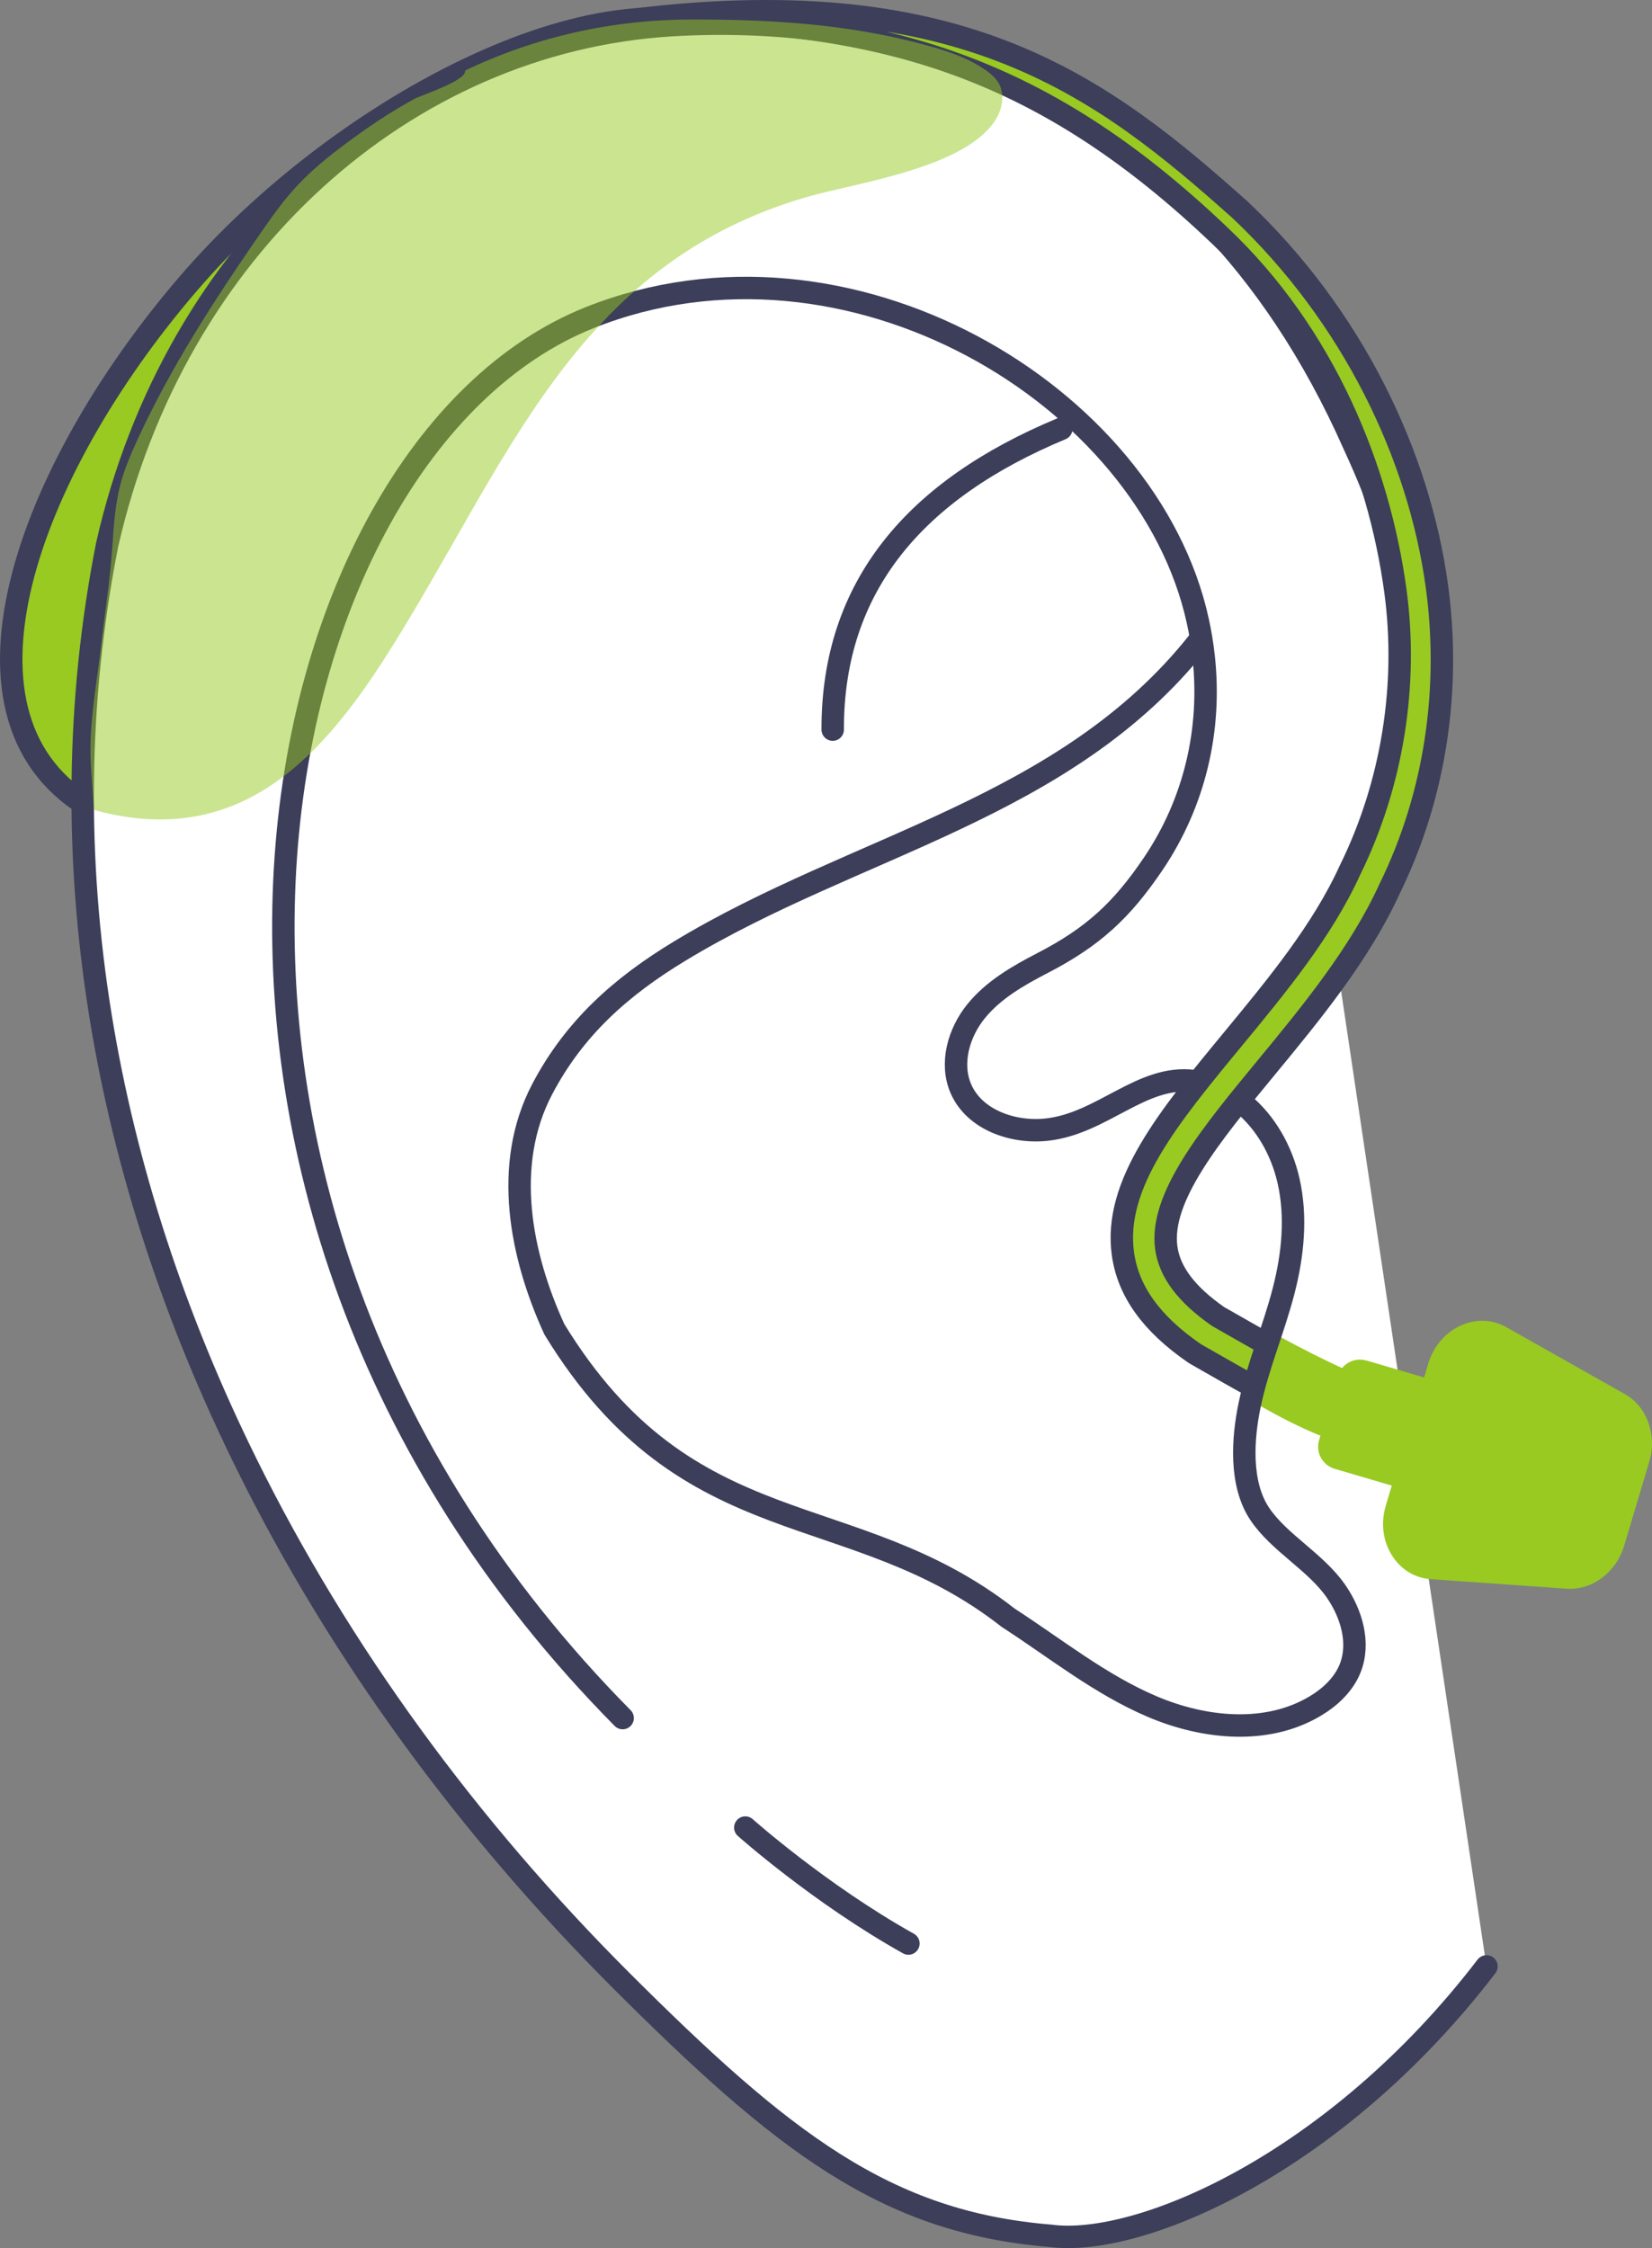
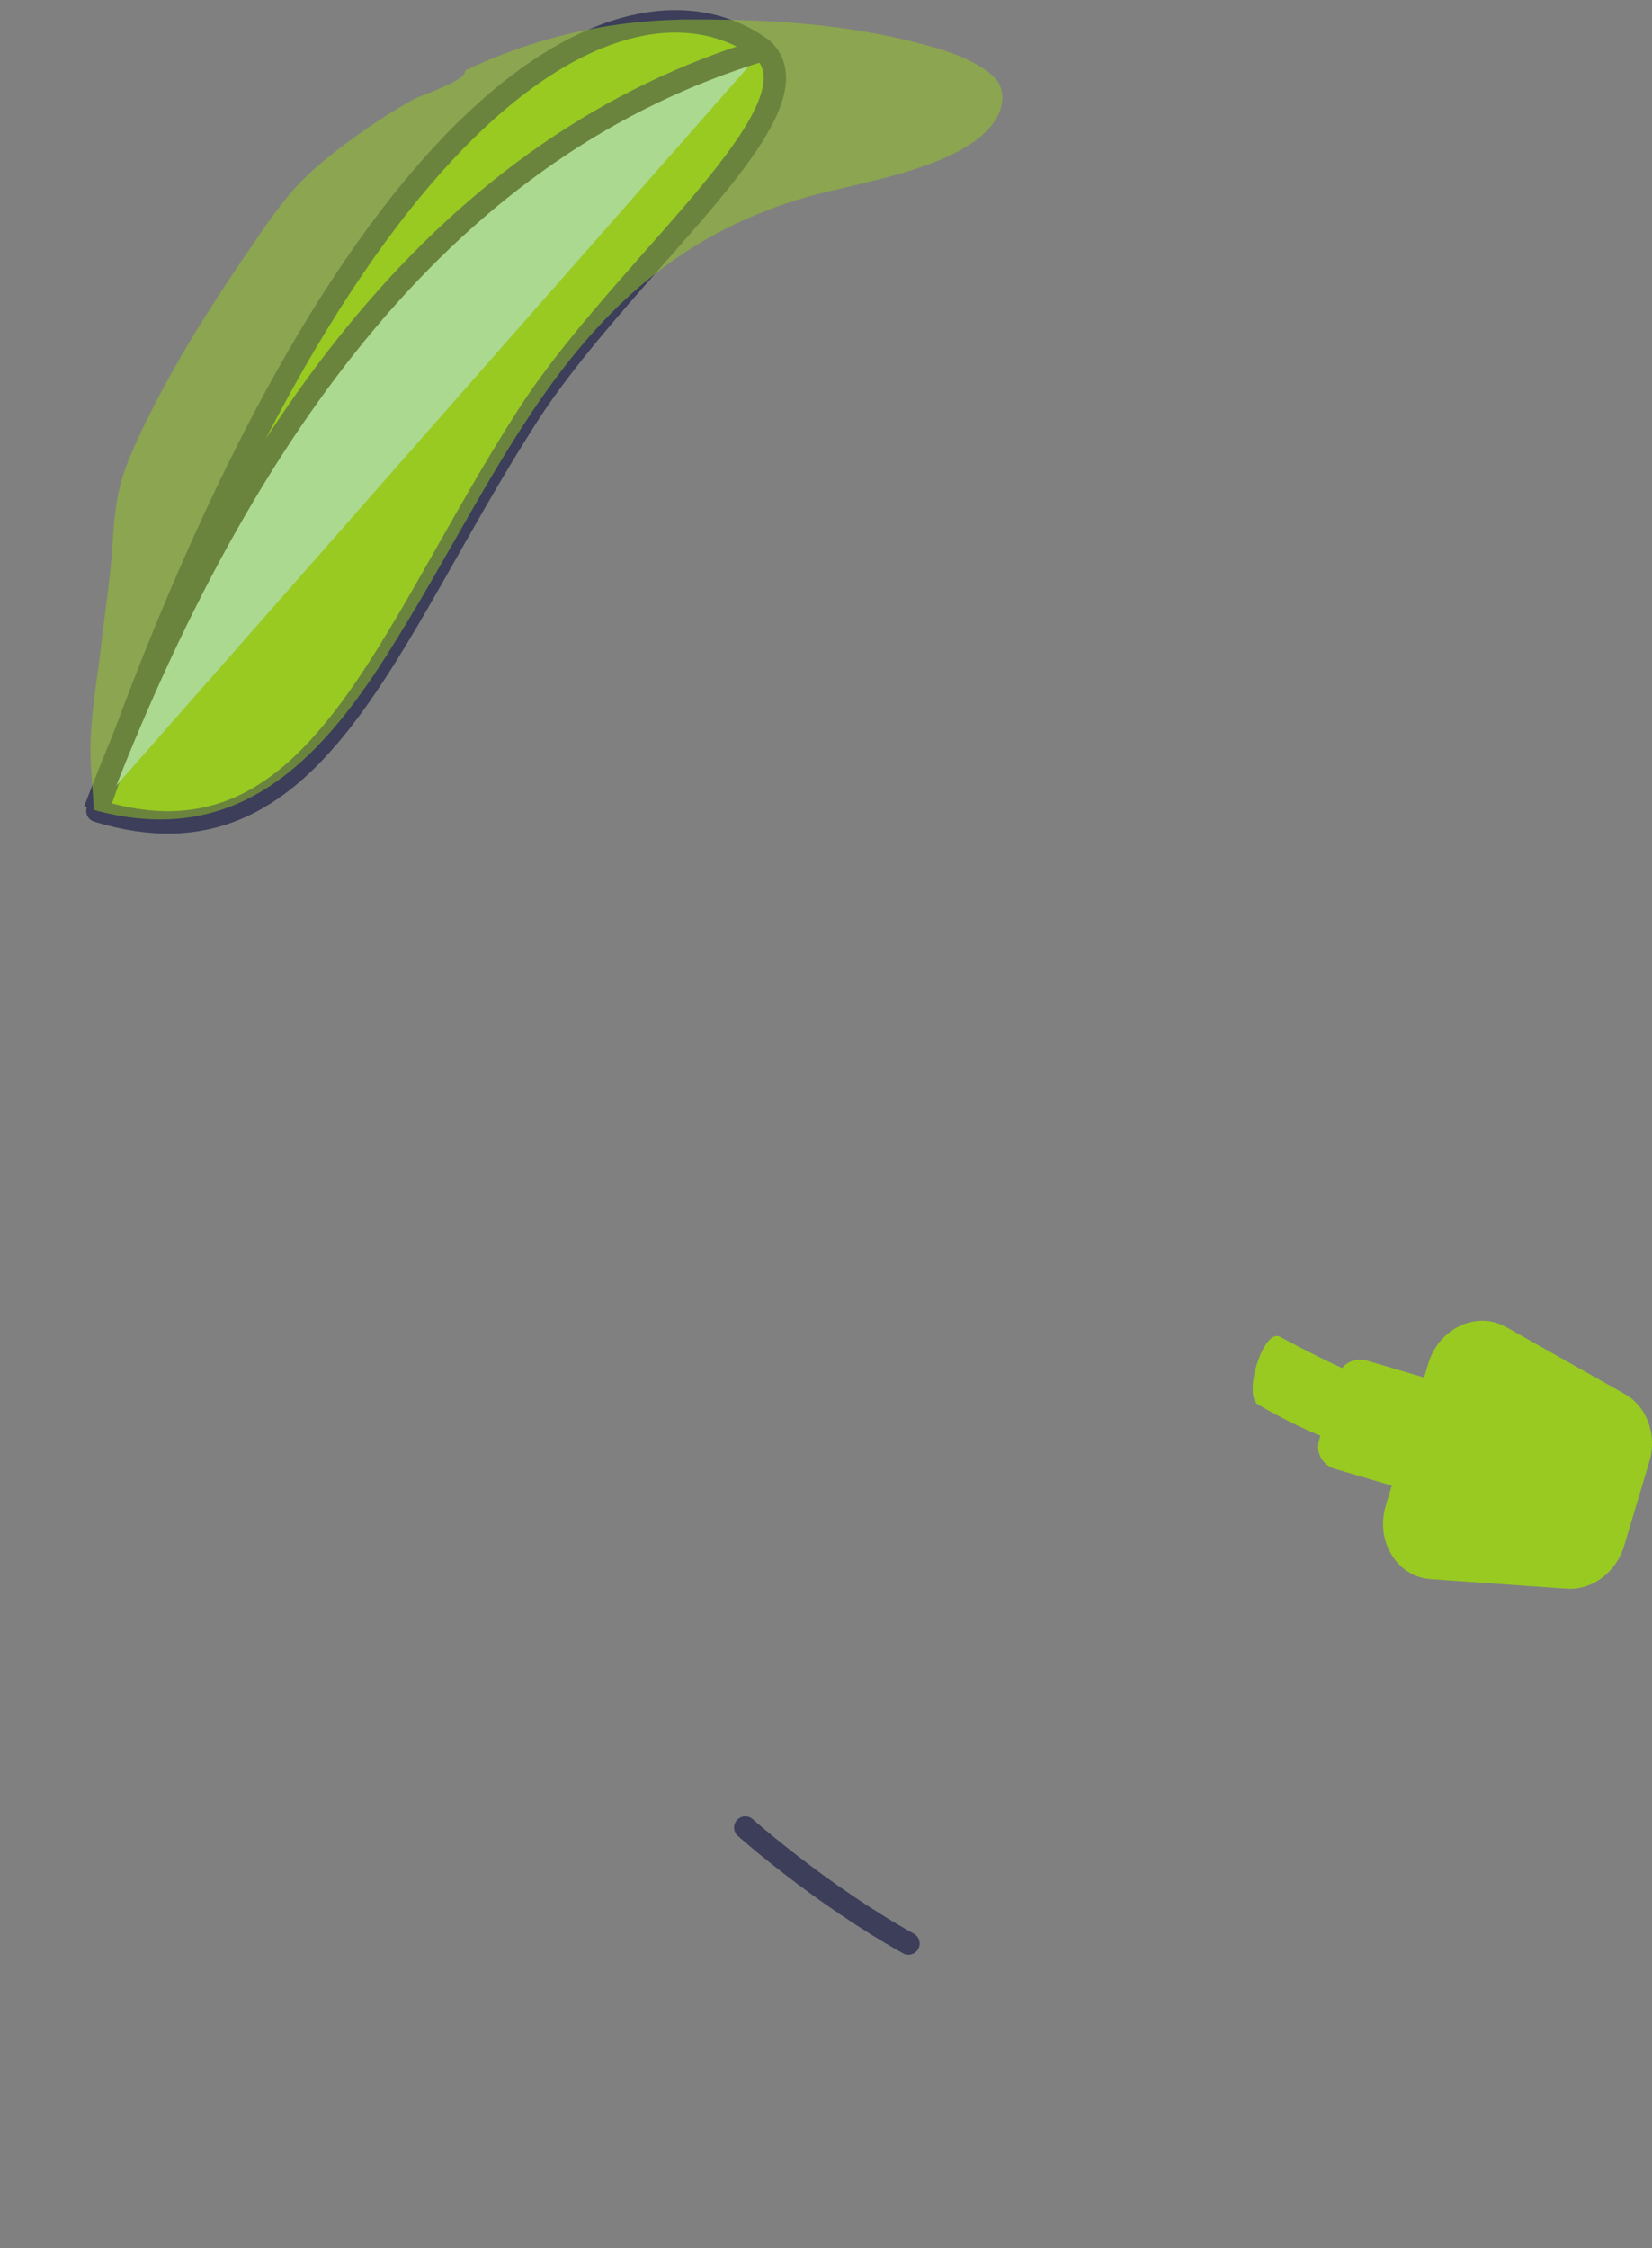
<svg xmlns="http://www.w3.org/2000/svg" viewBox="0 0 442.05 601.57">
  <rect x="0" y="0" width="442.05" height="601.57" fill="#808080" stroke="none" />
  <defs>
    <style>.cls-1{fill:#c0e8ff;}.cls-1,.cls-2,.cls-3,.cls-4{stroke:#3c3e5a;stroke-linejoin:round;stroke-width:6px;}.cls-2,.cls-5,.cls-6{fill:#98ca22;}.cls-7{isolation:isolate;}.cls-5{mix-blend-mode:multiply;opacity:.5;}.cls-3{fill:#fff;}.cls-3,.cls-4{stroke-linecap:round;}.cls-4{fill:none;}</style>
  </defs>
  <g class="cls-7">
    <g id="Layer_2">
      <g id="hear-people">
        <g id="Receiver_in_the_Canal_Ear">
-           <path class="cls-2" d="M26.07,217c-.24-.06-.48-.14-.72-.21-42.92-23.58-18.16-90.6,24.95-140.79C91.89,27.56,164.33-9.96,200.45,10.84c.74.42,1.47.88,2.18,1.37.54.35,1.07.74,1.59,1.12,1.42,1.39,2.33,2.97,2.77,4.72,4.83,18.67-42.45,56.84-65.87,93.29-38.46,59.92-56.85,123.54-115.05,105.66Z" />
+           <path class="cls-2" d="M26.07,217C91.89,27.56,164.33-9.96,200.45,10.84c.74.42,1.47.88,2.18,1.37.54.35,1.07.74,1.59,1.12,1.42,1.39,2.33,2.97,2.77,4.72,4.83,18.67-42.45,56.84-65.87,93.29-38.46,59.92-56.85,123.54-115.05,105.66Z" />
          <path class="cls-1" d="M25.35,216.79C65.16,112.6,120.97,38.39,204.22,13.33" />
-           <path class="cls-3" d="M356.76,251.09c25.05-22.3,34.64-69.19,5.61-131.93C317.99,18.74,233.78,3.46,179.68,6.74,108.54,11.05,46.73,66.08,28.67,145.77c-16.63,84.27-.62,169.17,37.22,245.78,24.93,50.51,59.34,97.42,100.14,138.22,43.38,43.35,70.86,64.9,115.01,68.5,23.65,3.2,76.19-19.16,116.72-72.08" />
          <path class="cls-4" d="M199.43,489.04s19.94,17.78,43.65,31.03" />
-           <path class="cls-4" d="M283.99,114.75c-39.04,16.26-61.26,42.05-61.17,80.49" />
-           <path class="cls-2" d="M405.68,395.32c-.34,0-.68-.03-1.02-.09-32.84-5.79-47.12-11.82-68.85-23.89-4.28-2.38-8.85-4.99-13.9-7.88l-1.98-1.13c-.14-.08-.29-.17-.42-.27-11.42-7.88-17.64-16.56-19.03-26.53-2.6-18.64,12.23-36.62,29.39-57.42,11.82-14.32,24.03-29.13,31.35-45.24.02-.05.05-.11.08-.16,11.23-22.86,15.52-49.39,12.07-74.7-4.42-32.43-18.9-68.4-46.87-94.86C277.83,16.67,234.28,4.81,171.02,5.12c86.9-10.24,124.09,18.2,160.92,51.13,29.96,28.34,47.77,65.52,52.56,100.66,3.75,27.56-.43,55.98-12.65,80.89-7.97,17.49-21.24,33.57-32.94,47.77-14.77,17.9-28.71,34.81-26.83,48.36.9,6.49,5.45,12.5,13.89,18.37l1.76,1c4.19,2.39,8.02,4.58,11.6,6.59,22.35,12.53,35.22,18.14,67.37,23.81,3.18.56,5.31,3.6,4.75,6.78-.5,2.84-2.97,4.84-5.76,4.84Z" />
          <path class="cls-6" d="M406.69,383.7c-24.83-8.33-39.7-12.7-64.16-25.98-4.48-2.43-10.07,15.73-5.83,18.17,23.21,13.38,34.94,14.14,67.96,19.34.35.05.69.09,1.02.09,2.79,0,5.26-2,5.76-4.84.56-3.18-1.56-6.22-4.75-6.78Z" />
          <path class="cls-6" d="M365.63,364.05l36.68,10.8-8.49,28.98-36.7-10.8c-3.25-.96-5.11-4.36-4.16-7.61l5.04-17.19c.95-3.26,4.37-5.12,7.62-4.16Z" />
          <path class="cls-6" d="M397.28,353.43c1.99.1,3.94.67,5.75,1.69l31.77,17.93c5.91,3.34,8.66,10.93,6.53,18.06l-6.74,22.53c-2.1,7.04-8.43,11.84-15.11,11.49-.08,0-.16,0-.25-.01l-36.37-2.55c-4.08-.29-7.64-2.35-10.04-5.82-2.73-3.95-3.46-9.01-2-13.89l11.34-37.91c1.46-4.88,4.84-8.71,9.29-10.5,1.92-.78,3.89-1.11,5.82-1.01Z" />
-           <path class="cls-4" d="M332.32,295.1c6.37,5.14,10.64,12.81,12.47,20.85,2.19,9.64,1.18,19.77-1.28,29.35-2.65,10.32-6.93,20.19-9.12,30.61-1.89,9-2.71,21.12,2.69,29.19,5.21,7.79,14.96,12.78,20.46,20.76,4.13,5.99,6.44,13.86,3.72,20.61-1.74,4.32-5.34,7.68-9.34,10.06-12.97,7.75-29.74,6.04-43.64.12-13.9-5.92-25.82-15.54-38.5-23.75-41.98-32.88-85.48-18.38-121.44-77.19-9.07-19.78-13.86-44.04-3.27-64.23,8.58-16.36,21.08-27.46,36.82-36.99,47.15-28.57,103.29-37.9,138.86-82.88" />
-           <path class="cls-4" d="M166.61,459.74C26.65,318.18,68.57,120.5,157.85,84.97c69.03-27.46,149.39,20.66,162.65,81.15.69,3.13,1.22,6.3,1.57,9.52,2.18,19.6-2.42,39.14-13.49,55.52-8.48,12.54-16.18,19.59-29.65,26.56-6.56,3.39-13.14,7.18-17.78,12.92-4.64,5.74-6.96,13.9-4.04,20.67,3.59,8.31,13.85,11.92,22.86,10.98,14.97-1.56,25.5-14.84,39.51-13.01" />
          <path class="cls-5" d="M267.18,22.19c-.84-1.44-2.15-2.53-3.52-3.48-4.9-3.4-10.69-5.24-16.45-6.79-20.69-5.56-41.2-6.75-62.41-6.7-20.96.05-41.47,4.61-60.36,13.66.6,2.64-11.71,6.58-13.58,7.59-6.36,3.47-12.38,7.53-18.19,11.85-4.68,3.48-9.24,7.16-13.21,11.43-3.77,4.05-6.96,8.6-10.1,13.15-12.1,17.52-23.73,35.47-32.61,54.82-1.8,3.91-3.49,7.9-4.57,12.06-1.38,5.33-1.75,10.87-2.11,16.37-.58,8.82-1.96,17.3-2.93,25.91-1.18,10.58-3.4,21.46-2.85,32.1.22,4.22.6,8.36.82,12.48.08.04.16.09.24.14.25.08.48.15.72.21,36.86,9.61,58.81-12.39,77.44-41.73,32.04-50.46,49.73-104.35,112.27-122.51,13.42-3.9,43.53-7.85,51.01-21.38,1.55-2.81,2.02-6.42.4-9.19Z" />
        </g>
      </g>
    </g>
  </g>
</svg>